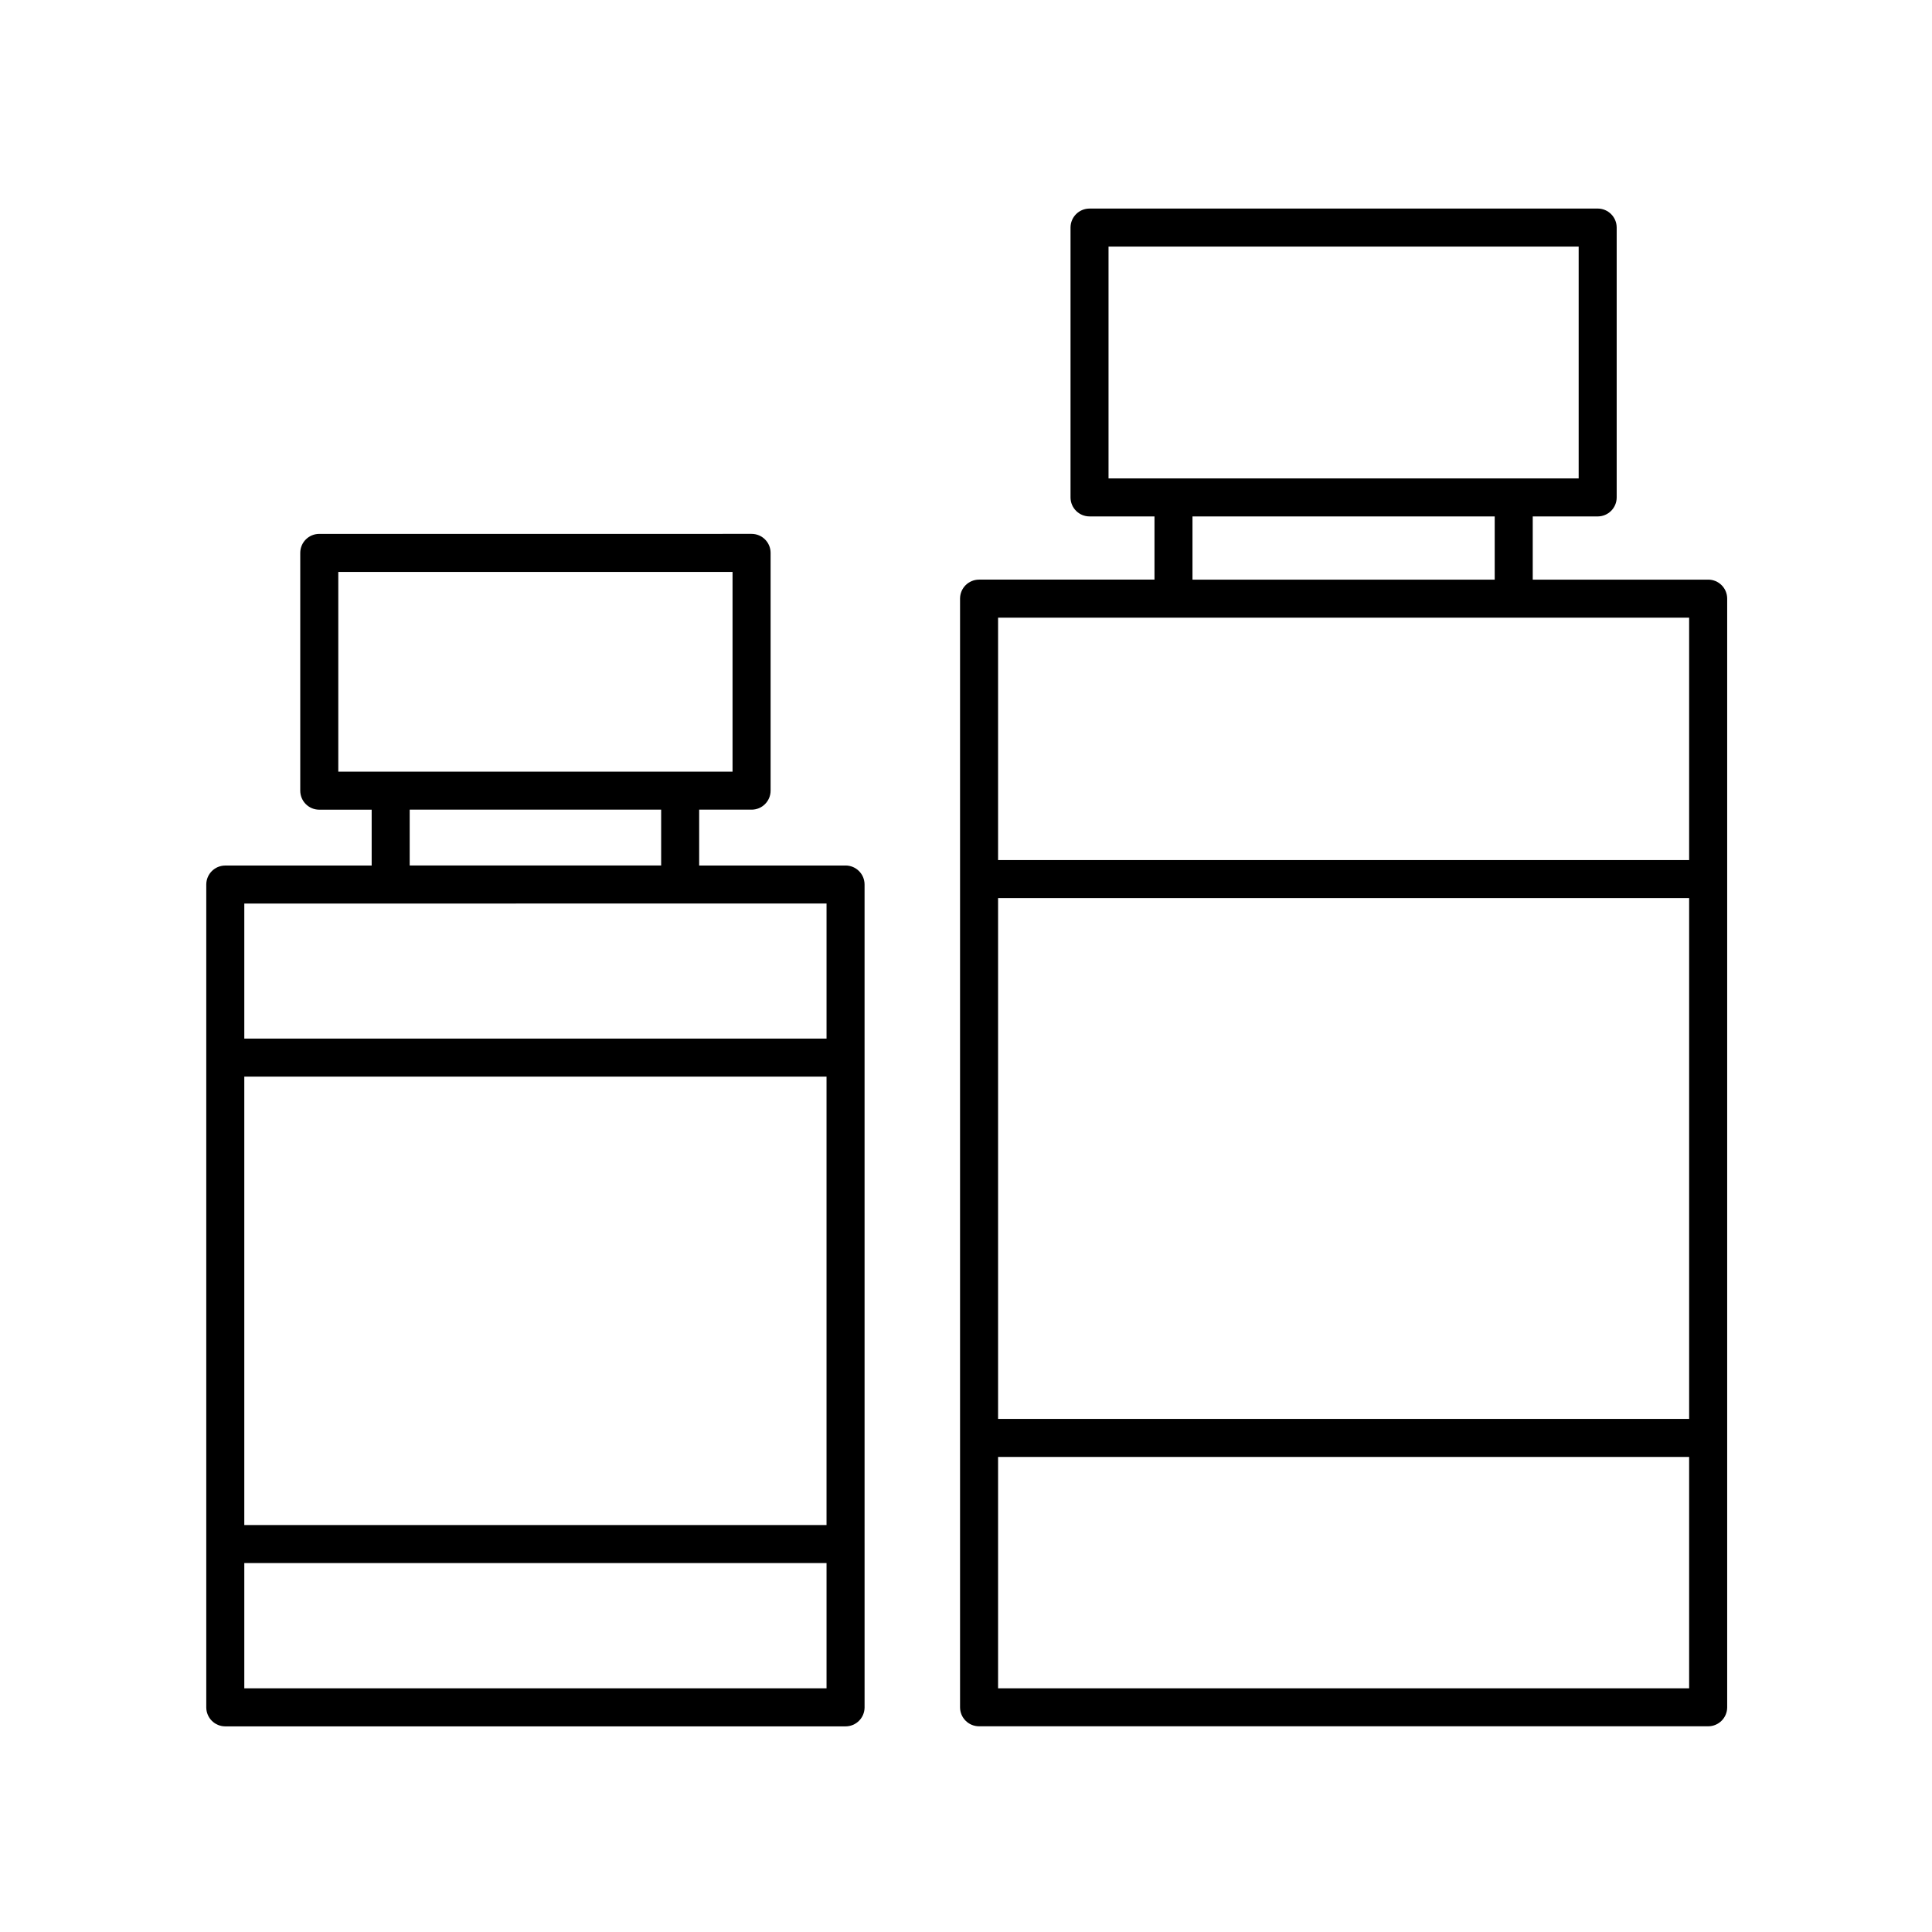
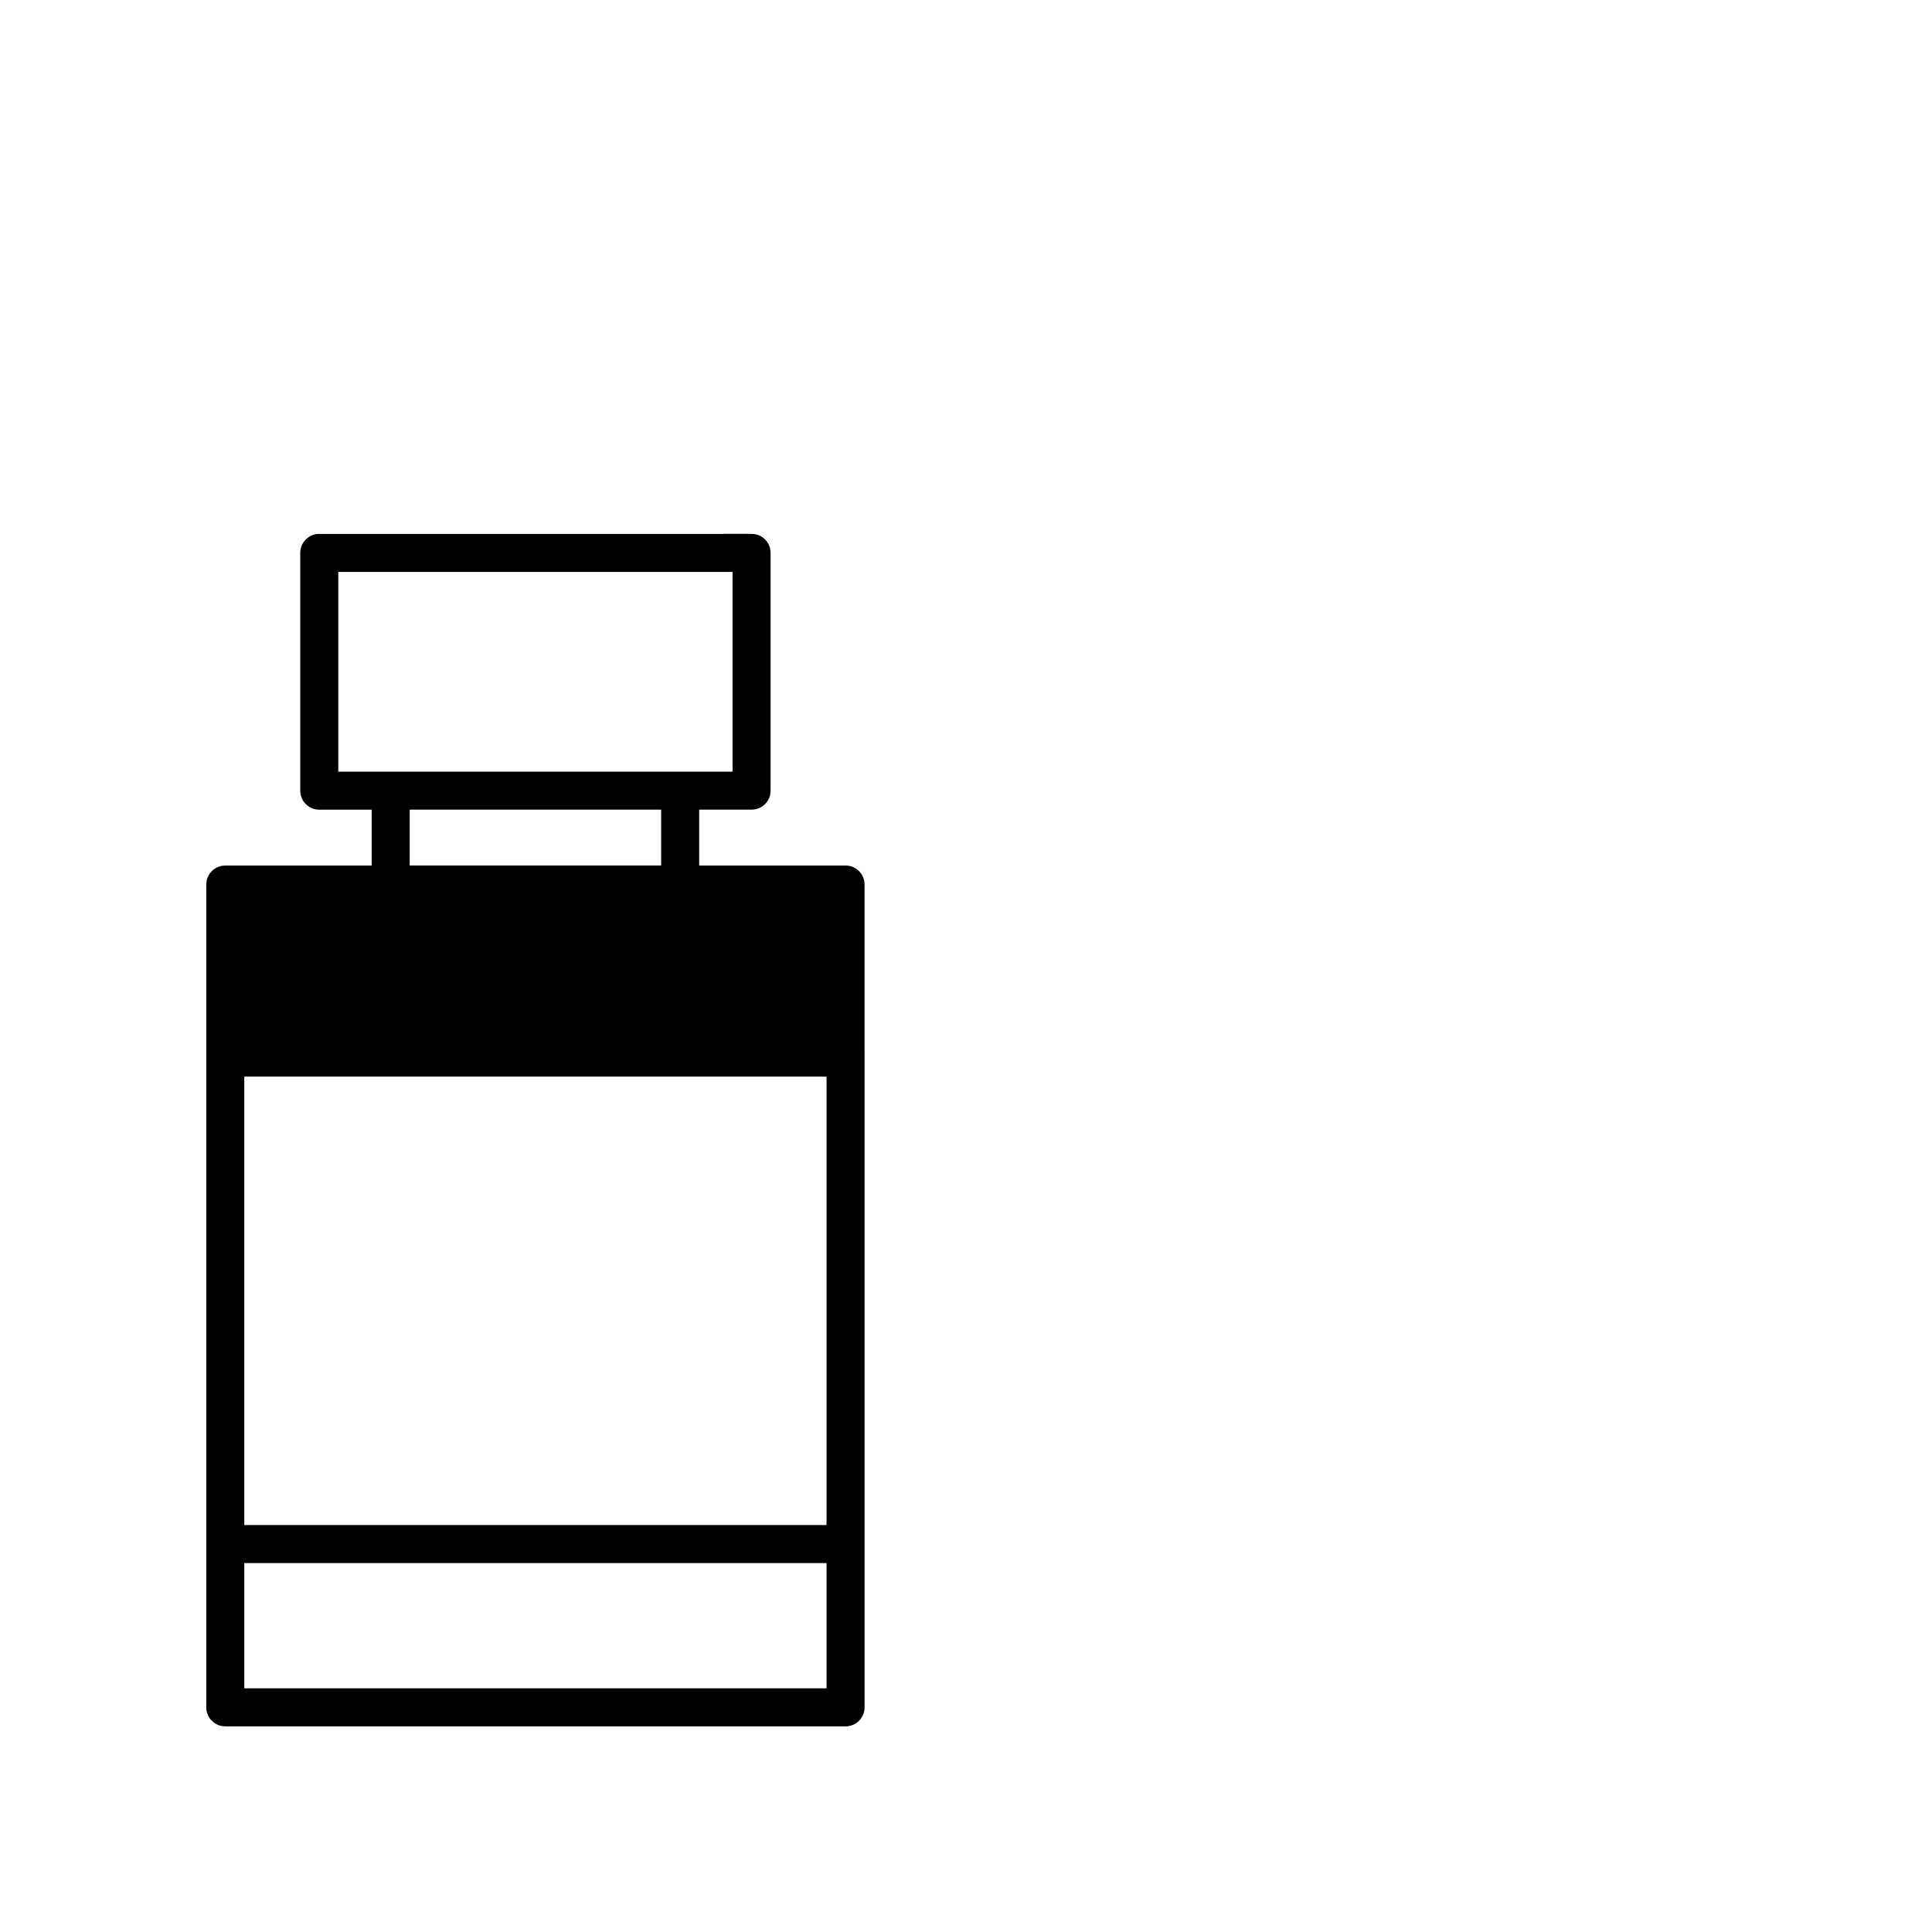
<svg xmlns="http://www.w3.org/2000/svg" fill="#000000" width="800px" height="800px" version="1.1" viewBox="144 144 512 512">
  <g>
-     <path d="m368.08 373.37h-38.793v-14.801h13.891c2.785 0 5.039-2.254 5.039-5.039v-63.008c0-2.785-2.254-5.039-5.039-5.039l-114.57 0.004c-2.785 0-5.039 2.254-5.039 5.039v63.012c0 2.785 2.254 5.039 5.039 5.039h13.887v14.801h-38.793c-2.785 0-5.039 2.254-5.039 5.039v218.05c0 2.785 2.254 5.039 5.039 5.039h164.38c2.785 0 5.039-2.254 5.039-5.039l-0.004-218.06c0-2.785-2.254-5.039-5.039-5.039zm-159.34 55.941h154.3v118.84h-154.3zm24.91-133.75h104.48v52.934h-104.48zm18.922 63.008h66.641v14.801h-66.641zm110.47 24.875v35.789l-154.3 0.004v-35.789zm-154.3 207.98v-33.191h154.3v33.191z" />
-     <path d="m596.68 297.61h-46.488v-16.75h17.207c2.785 0 5.039-2.254 5.039-5.039v-71.512c0-2.785-2.254-5.039-5.039-5.039l-134.66 0.004c-2.785 0-5.039 2.254-5.039 5.039v71.504c0 2.785 2.254 5.039 5.039 5.039h17.211v16.75h-46.488c-2.785 0-5.039 2.254-5.039 5.039v293.8c0 2.785 2.254 5.039 5.039 5.039h193.22c2.785 0 5.039-2.254 5.039-5.039v-293.8c0-2.785-2.254-5.039-5.039-5.039zm-188.18 84.391h183.14v138.03h-183.14zm29.273-172.65h124.59v61.43h-124.59zm22.246 71.512h80.094v16.75h-80.094zm131.62 26.828v64.234h-183.14v-64.234zm-183.14 283.73v-61.312h183.14v61.312z" />
+     <path d="m368.08 373.37h-38.793v-14.801h13.891c2.785 0 5.039-2.254 5.039-5.039v-63.008c0-2.785-2.254-5.039-5.039-5.039l-114.57 0.004c-2.785 0-5.039 2.254-5.039 5.039v63.012c0 2.785 2.254 5.039 5.039 5.039h13.887v14.801h-38.793c-2.785 0-5.039 2.254-5.039 5.039v218.05c0 2.785 2.254 5.039 5.039 5.039h164.38c2.785 0 5.039-2.254 5.039-5.039l-0.004-218.06c0-2.785-2.254-5.039-5.039-5.039zm-159.34 55.941h154.3v118.84h-154.3zm24.91-133.75h104.48v52.934h-104.48zm18.922 63.008h66.641v14.801h-66.641zm110.47 24.875v35.789v-35.789zm-154.3 207.98v-33.191h154.3v33.191z" />
  </g>
</svg>